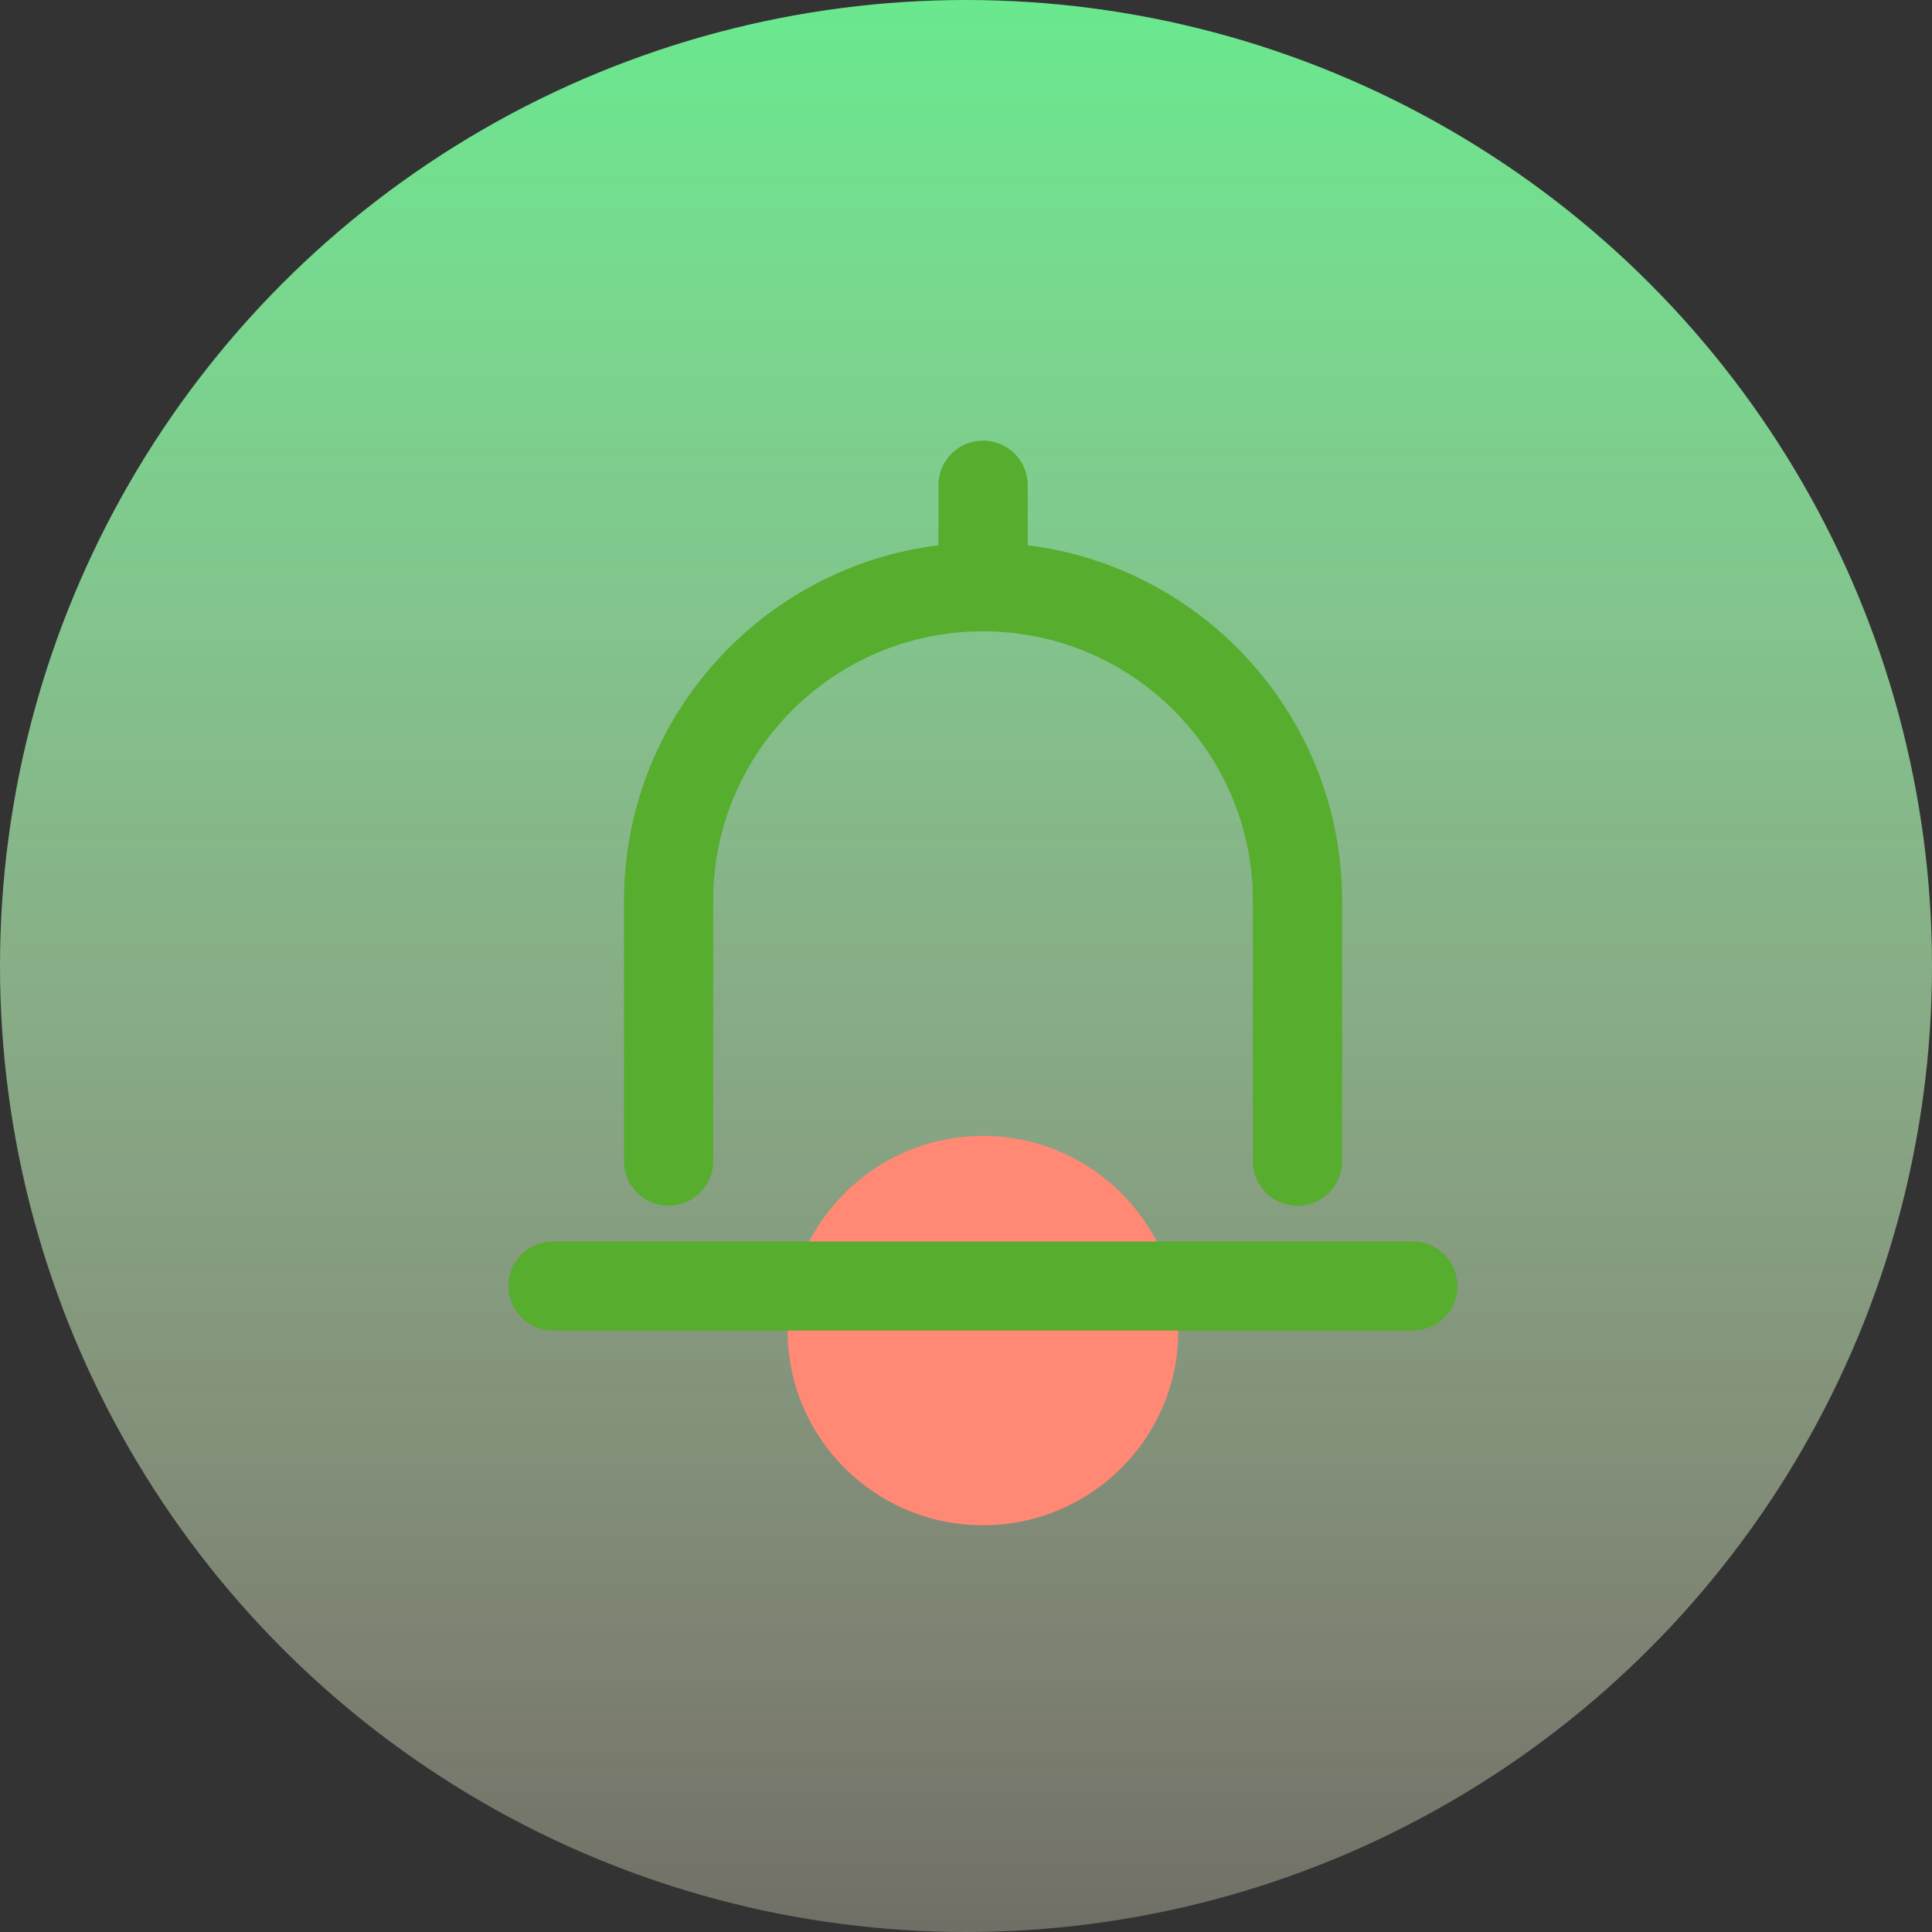
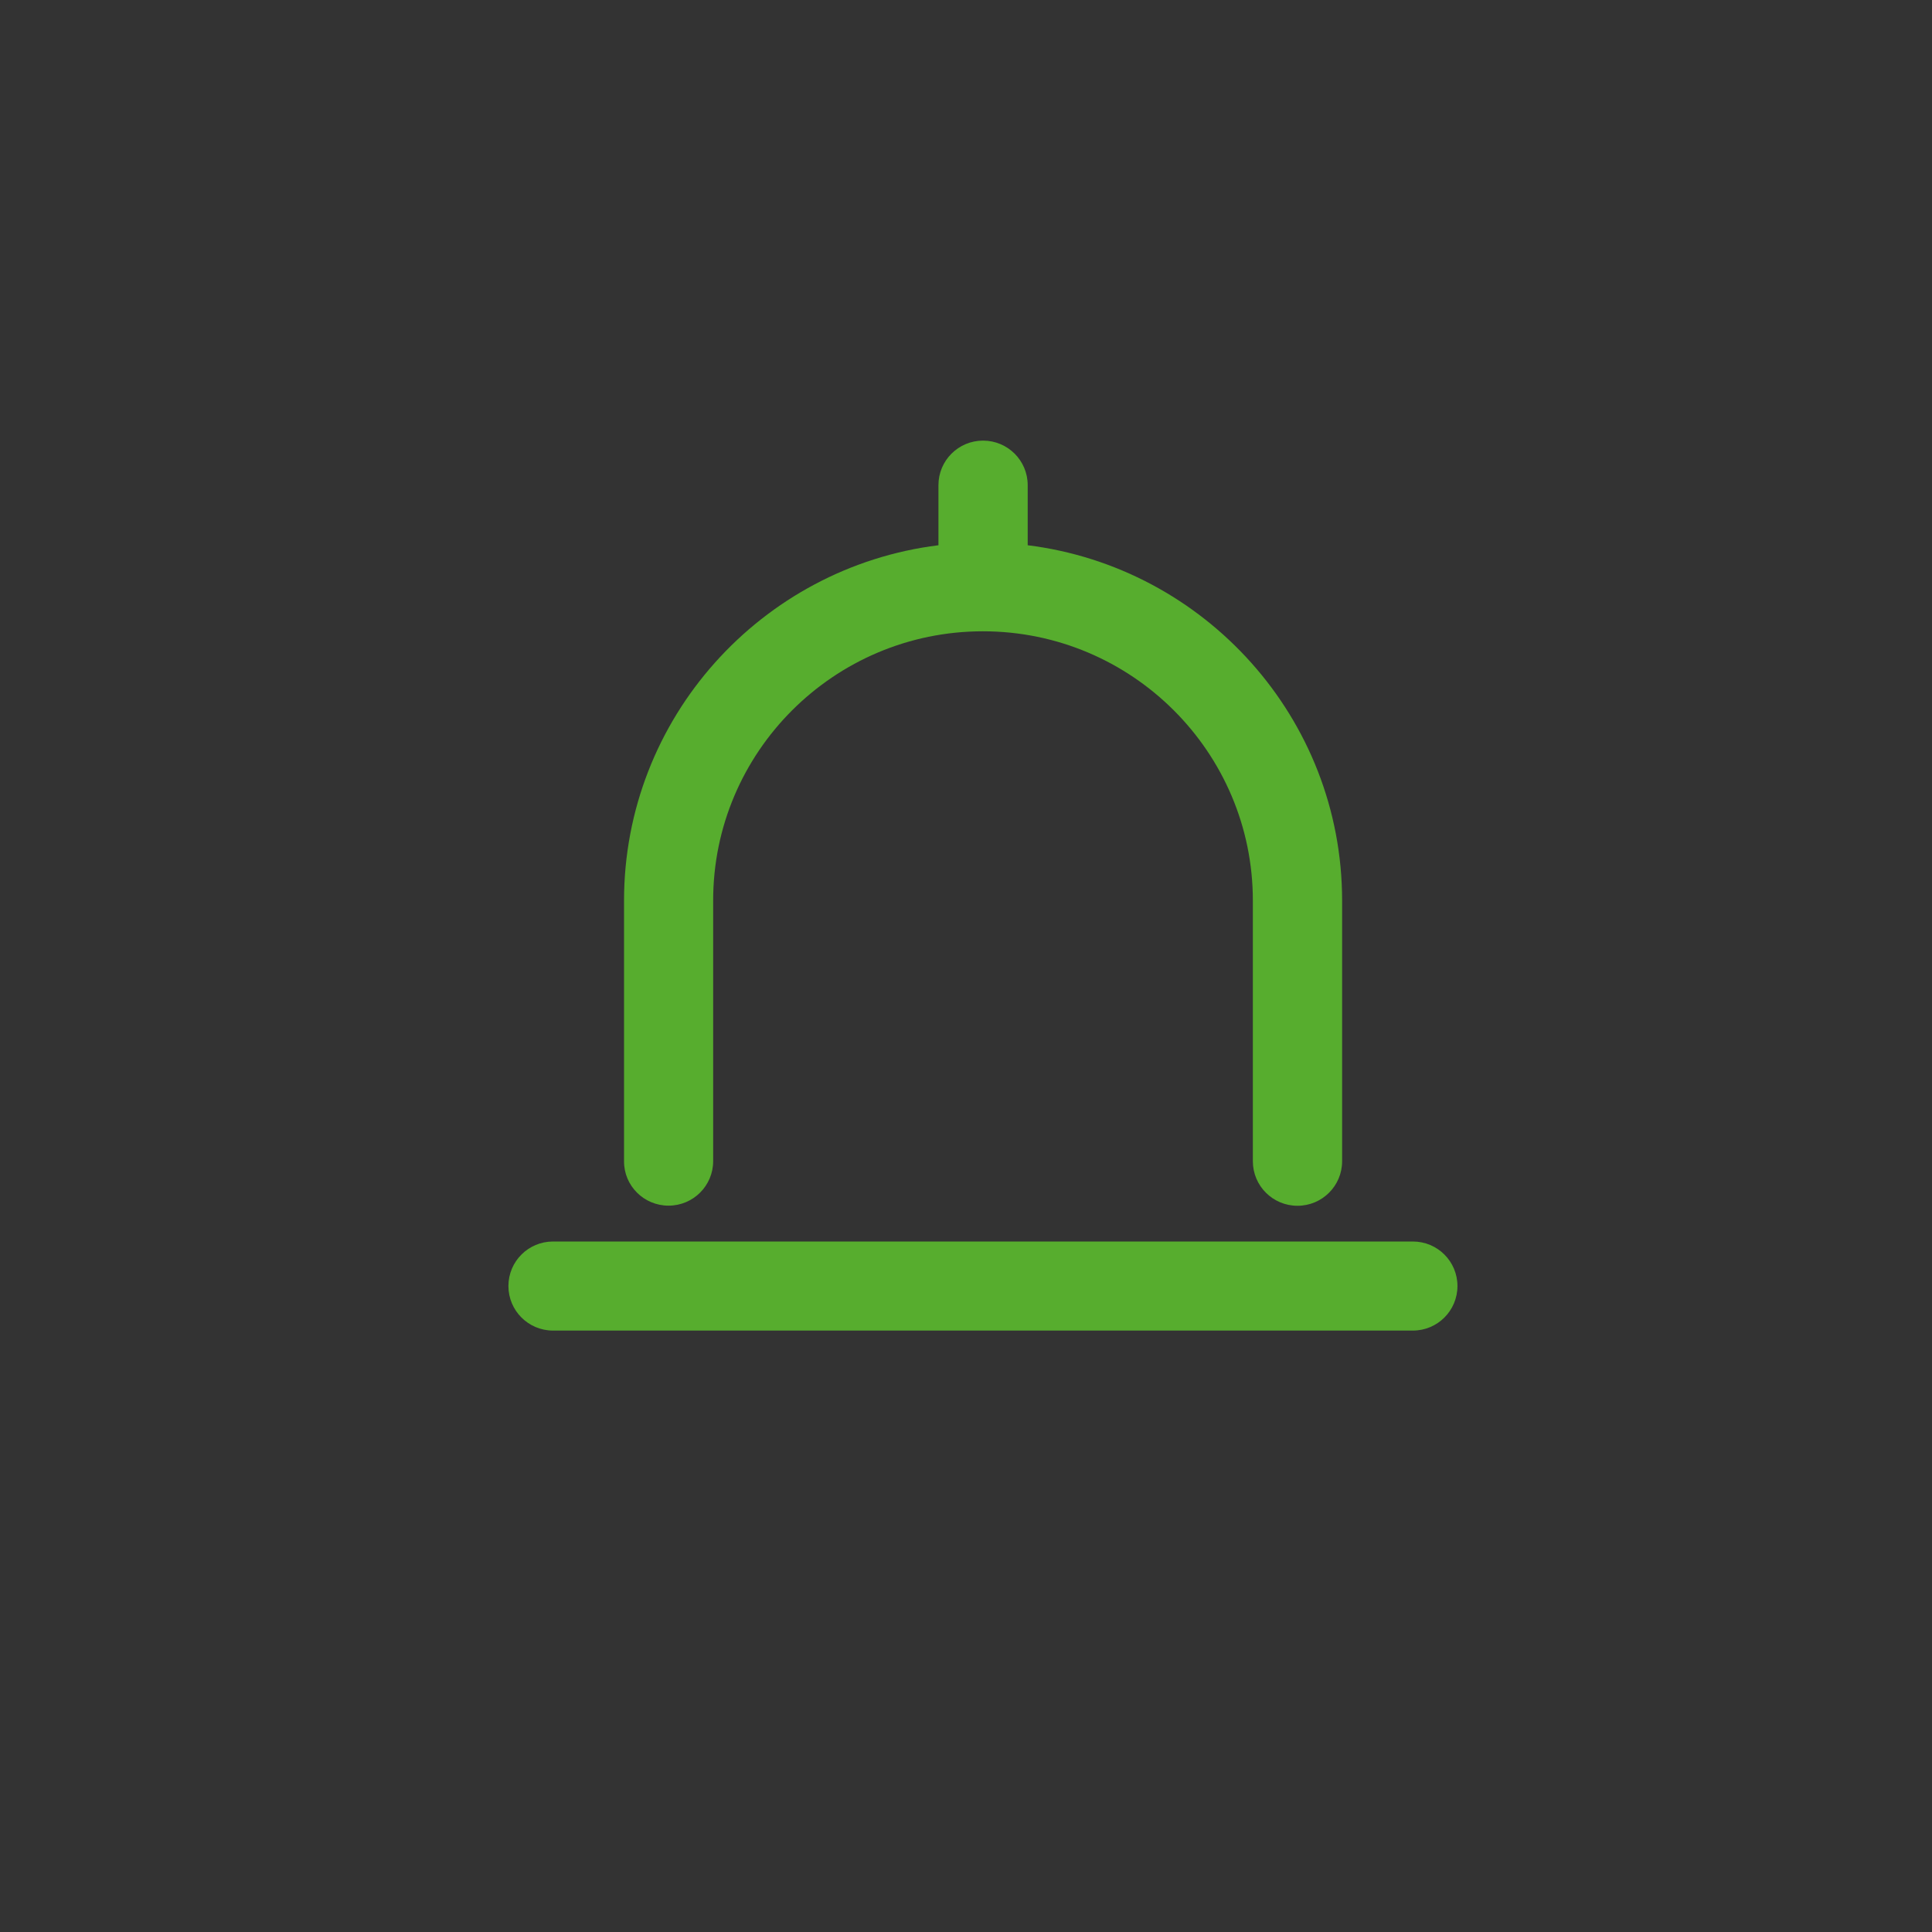
<svg xmlns="http://www.w3.org/2000/svg" width="63.316px" height="63.316px" viewBox="0 0 63.316 63.316" version="1.1">
  <rect x="0" y="0" width="63.316" height="63.316" fill="#333333" stroke="none" />
  <title>658685</title>
  <defs>
    <linearGradient x1="50%" y1="0%" x2="50%" y2="100%" id="linearGradient-1">
      <stop stop-color="#69E98E" offset="0%" />
      <stop stop-color="#FFF9D9" stop-opacity="0.302" offset="100%" />
    </linearGradient>
  </defs>
  <g id="页面-1" stroke="none" stroke-width="1" fill="none" fill-rule="evenodd">
    <g id="通知短信" transform="translate(-339.992, -1157.363)">
      <g id="编组-19" transform="translate(282, 1055)">
        <g id="87978" transform="translate(28, 28.55)">
          <g id="658685" transform="translate(29.992, 73.813)">
-             <circle id="椭圆形" fill="url(#linearGradient-1)" cx="31.658" cy="31.658" r="31.658" />
            <g id="编组-11" transform="translate(16.662, 14.44)" fill-rule="nonzero">
-               <path d="M9.148,29.166 C9.148,32.689 12.015,35.546 15.551,35.546 C19.088,35.546 21.955,32.689 21.955,29.166 C21.955,25.642 19.088,22.786 15.551,22.786 C12.015,22.786 9.148,25.642 9.148,29.166 Z" id="路径" fill="#FF8974" />
-               <path d="M5.247,25.072 C6.056,25.072 6.71,24.419 6.71,23.613 L6.71,15.077 C6.706,10.208 10.673,6.249 15.551,6.249 C20.43,6.249 24.397,10.208 24.397,15.077 L24.397,23.617 C24.397,24.423 25.051,25.076 25.859,25.076 C26.668,25.076 27.322,24.423 27.322,23.617 L27.322,15.077 C27.322,9.097 22.816,4.149 17.018,3.429 L17.018,1.459 C17.018,0.653 16.364,0 15.555,0 C14.747,0 14.093,0.653 14.093,1.459 L14.093,3.429 C8.291,4.149 3.789,9.097 3.789,15.077 L3.789,23.617 C3.785,24.419 4.439,25.072 5.247,25.072 Z M29.64,26.247 L1.462,26.247 C0.654,26.247 0,26.899 0,27.706 C0,28.513 0.654,29.166 1.462,29.166 L29.64,29.166 C30.449,29.166 31.102,28.513 31.102,27.706 C31.102,26.899 30.449,26.247 29.64,26.247 Z" id="形状" fill="#57AD2E" />
+               <path d="M5.247,25.072 C6.056,25.072 6.71,24.419 6.71,23.613 L6.71,15.077 C6.706,10.208 10.673,6.249 15.551,6.249 C20.43,6.249 24.397,10.208 24.397,15.077 L24.397,23.617 C24.397,24.423 25.051,25.076 25.859,25.076 C26.668,25.076 27.322,24.423 27.322,23.617 L27.322,15.077 C27.322,9.097 22.816,4.149 17.018,3.429 L17.018,1.459 C17.018,0.653 16.364,0 15.555,0 C14.747,0 14.093,0.653 14.093,1.459 L14.093,3.429 C8.291,4.149 3.789,9.097 3.789,15.077 L3.789,23.617 C3.785,24.419 4.439,25.072 5.247,25.072 Z M29.64,26.247 L1.462,26.247 C0.654,26.247 0,26.899 0,27.706 C0,28.513 0.654,29.166 1.462,29.166 L29.64,29.166 C30.449,29.166 31.102,28.513 31.102,27.706 C31.102,26.899 30.449,26.247 29.64,26.247 " id="形状" fill="#57AD2E" />
            </g>
          </g>
        </g>
      </g>
    </g>
  </g>
</svg>